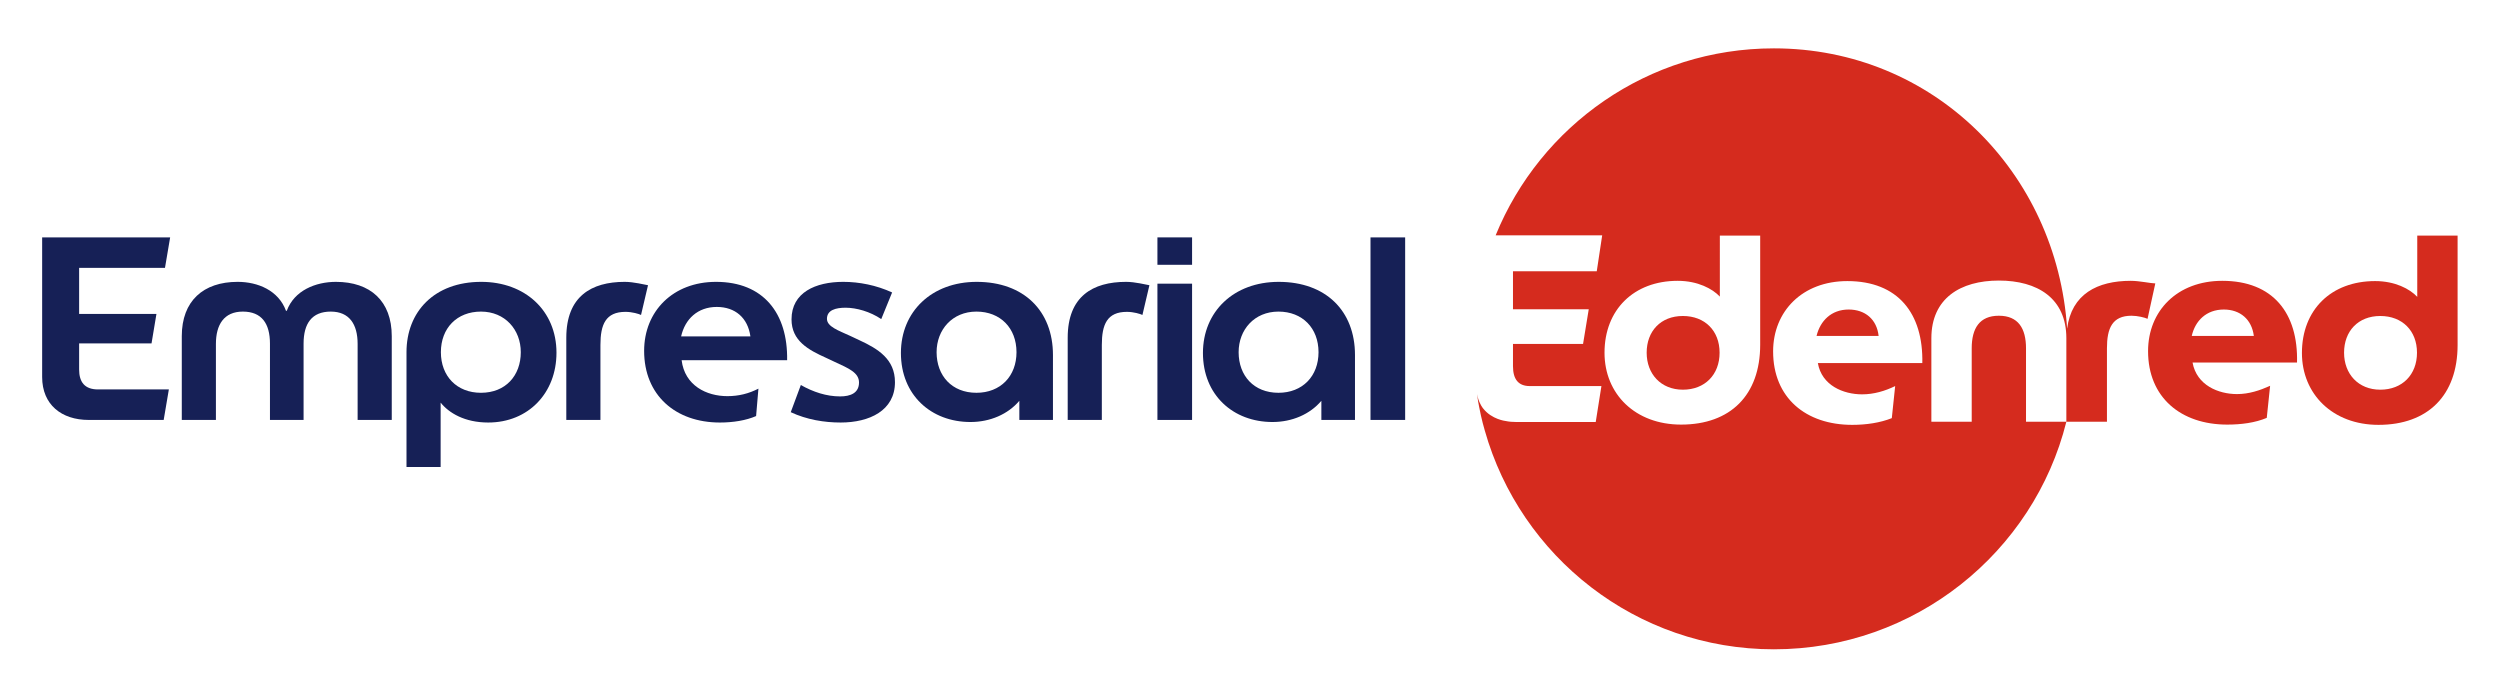
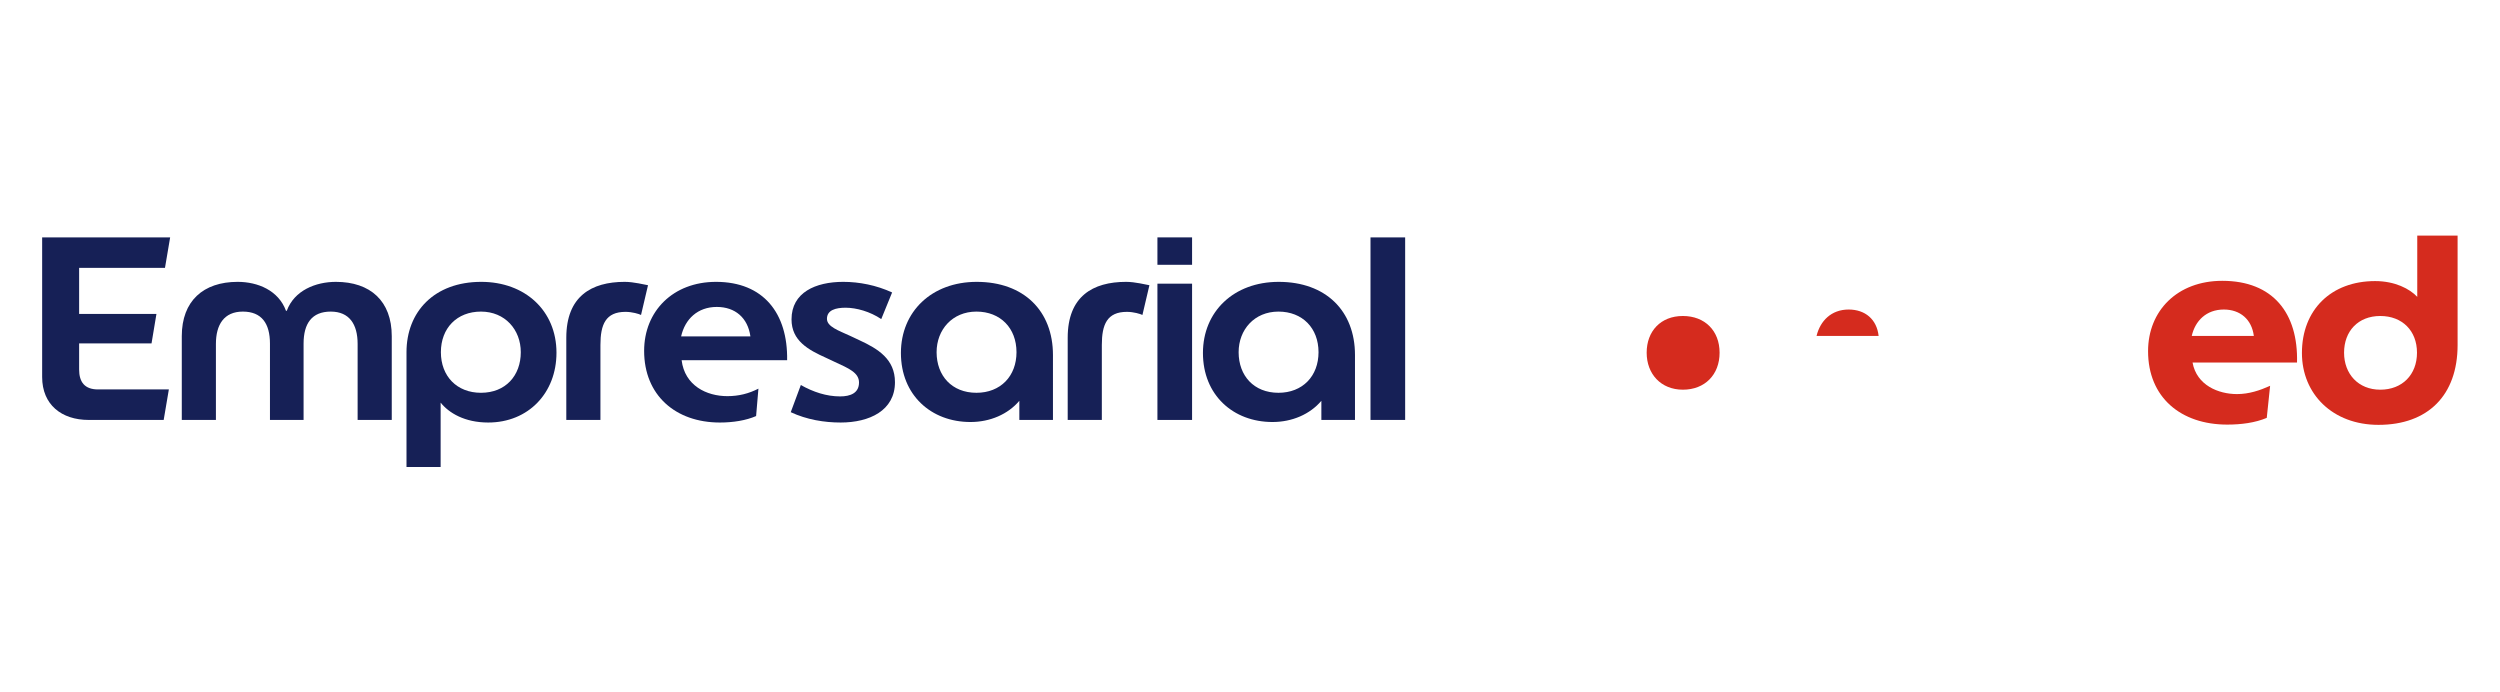
<svg xmlns="http://www.w3.org/2000/svg" version="1.1" id="Calque_1" x="0px" y="0px" viewBox="0 0 966.8 267.5" style="enable-background:new 0 0 966.8 267.5;" xml:space="preserve">
  <style type="text/css">
	.st0{fill:#D52B1E;}
	.st1{fill:#162056;}
</style>
  <g>
    <g>
      <path class="st0" d="M714.9,119.7c-6.7,0-11,4.4-12.4,10.2h24C725.8,123.5,721.3,119.7,714.9,119.7z" />
      <path class="st0" d="M650.8,122.2c-8.6,0-14,5.9-14,14.2c0,8.2,5.5,14.3,14,14.3c8.5,0,14.2-5.8,14.2-14.3    C665,127.9,659.3,122.2,650.8,122.2z" />
-       <path class="st0" d="M824,108.6c-12.9,0-22.9,5.1-24.6,18.5c-0.1,0,0.1,0,0,0c-4-60.5-51.8-108.4-113.4-108.4    c-48.7,0-90.3,29.9-107.6,72.3h41.2l-2.1,13.9h-32.4v14.7h29.3l-2.2,13.4h-27.1v8.6c0,5.2,2.2,7.7,6.5,7.7h27.7l-2.2,13.9h-30.6    c-1.5,0-2.9-0.1-4.3-0.4v0c0,0-5.3-0.6-8.6-4.8c-0.1-0.1-1.4-1.7-2.1-4.3c-0.2-0.7-0.2-0.7-0.3-1.3c0.2,1.7,0.6,4,0.8,4.9    c0.9,4.8,2.1,8.9,2.2,9.2c13.8,48.8,58.6,84.6,111.8,84.6c54.5,0,100.5-37.5,113.1-88h-15.6v-28.4c0-7.7-3-12.6-10.5-12.6    s-10.5,4.9-10.5,12.6v28.4h-15.6v-32.3c0-15.4,11.2-22.3,26.1-22.3c14.9,0,26.1,6.8,26.1,22.3l0,32.3h15.7v-28.4    c0-7.7,2-12.6,9.5-12.6c2.3,0,5.2,0.7,6.2,1.2l3-13.7C831.8,109.6,827.4,108.6,824,108.6z M680.7,133.3    c0,19.5-11.5,30.9-30.6,30.9c-17.7,0-29.6-11.8-29.6-27.8c0-16.6,11.3-27.8,28.3-27.8c7.8,0,13.5,3.1,16.3,6.1V91.1h15.6V133.3z     M720.1,152.5c4.6,0,8.9-1.3,12.8-3.2l-1.3,12.4c-4.5,1.8-9.9,2.6-15.3,2.6c-18,0-30.6-10.5-30.6-28.4c0-15.5,11.3-27.2,28.7-27.2    c19.6,0,29.4,12.5,29,31.7H703C704.5,149.1,712.9,152.5,720.1,152.5z" />
      <path class="st0" d="M859.4,108.6c-17.4,0-28.7,11.6-28.7,27.2c0,17.9,12.7,28.4,30.6,28.4c5.4,0,10.8-0.7,15.3-2.6l1.3-12.4    c-4,1.8-8.2,3.2-12.8,3.2c-7.2,0-15.6-3.4-17.2-12.2h40.4C888.8,121.1,879,108.6,859.4,108.6z M847.6,129.9    c1.3-5.8,5.6-10.2,12.4-10.2c6.3,0,10.8,3.8,11.6,10.2H847.6z" />
      <path class="st0" d="M934.8,91.1v23.7c-2.9-3.1-8.6-6.1-16.3-6.1c-17,0-28.3,11.1-28.3,27.8c0,15.9,11.9,27.8,29.6,27.8    c19.1,0,30.6-11.4,30.6-30.9V91.1H934.8z M920.5,150.7c-8.5,0-14-6.1-14-14.3c0-8.3,5.4-14.2,14-14.2c8.5,0,14.2,5.7,14.2,14.2    S929,150.7,920.5,150.7z" />
    </g>
  </g>
  <g>
    <path class="st1" d="M34.3,162.4c-10.5,0-18-5.9-18-16.6v-54h49.5l-2,11.8H30.6v17.8h29.9l-1.9,11.4c0,0-2.3,0-28,0v10.1   c0,4.8,2.1,7.7,7.3,7.7h27.4l-2,11.8H34.3z" />
    <path class="st1" d="M110.9,120.2c2.9-7.9,11.2-11.2,19-11.2c13.3,0,21.6,7.4,21.6,21v32.4h-13.2V133c0-7.6-3.2-12.5-10.4-12.5   c-7.3,0-10.5,4.6-10.5,12.4v29.5h-13v-29.5c0-7.8-3.2-12.4-10.5-12.4c-7.3,0-10.4,5.1-10.4,12.5v29.4H70.3V130   c0-13.6,8.3-21,21.6-21c7.8,0,15.8,3.3,18.7,11.2H110.9z" />
    <path class="st1" d="M157.2,136.2c0-15.6,10.7-27.2,28.9-27.2c17,0,29.1,11.2,29.1,27.4c0,15.6-10.9,27-26.4,27   c-9.1,0-15.2-3.7-18.4-7.7v24.9h-13.2V136.2z M186,151.9c9.5,0,15.4-6.6,15.4-15.7c0-8.7-6.1-15.7-15.4-15.7   c-9.3,0-15.5,6.4-15.5,15.7C170.5,145.5,176.7,151.9,186,151.9z" />
    <path class="st1" d="M247.9,121.8c-0.8-0.4-3.4-1.2-6-1.2c-7.7,0-9.7,4.9-9.7,12.8v29H219v-31.8c0-16,9.7-21.6,22.6-21.6   c3.5,0,7.7,1.1,9,1.3L247.9,121.8z" />
    <path class="st1" d="M292.4,160.9c-3.9,1.7-8.9,2.5-14,2.5c-17.2,0-29.3-10.6-29.3-27.7c0-15.4,11.2-26.7,27.8-26.7   c18.3,0,27.8,12.1,27.5,30.3h-40.8c1.2,9.8,9.6,13.9,17.7,13.9c4.4,0,8.3-1,12-2.9L292.4,160.9z M263.4,130.1h26.8   c-1-7.2-5.9-11.4-13-11.4C269.8,118.7,264.9,123.4,263.4,130.1z" />
    <path class="st1" d="M309.7,148.9c4.8,2.7,9.9,4.4,15.2,4.4c4,0,7.3-1.3,7.3-5.4c0-3.8-4.1-5.5-9.3-7.9l-3.4-1.6   c-6.9-3.1-13.4-6.6-13.4-14.9c0-10.4,9.3-14.5,20-14.5c6.2,0,12.8,1.3,18.9,4.1l-4.2,10.3c-4.3-2.9-9.6-4.4-13.8-4.4   c-3.8,0-7.2,0.9-7.2,4.3c0,3,4.4,4.5,9,6.6l3.4,1.6c7.4,3.4,13.9,7.4,13.9,16.3c0,11-9.9,15.6-21,15.6c-6.3,0-13.1-1.1-19.3-4   L309.7,148.9z" />
    <path class="st1" d="M407.2,162.4h-13V155c-4.4,5.2-11.3,8.2-18.9,8.2c-15.2,0-26.9-10.4-26.9-26.7c0-16,11.9-27.5,29.3-27.5   c18.2,0,29.5,11.2,29.5,28.3V162.4z M377.6,120.5c-9.3,0-15.4,7-15.4,15.7c0,9.1,5.9,15.7,15.4,15.7c9.3,0,15.5-6.4,15.5-15.7   C393.1,126.9,386.9,120.5,377.6,120.5z" />
    <path class="st1" d="M441.8,121.8c-0.8-0.4-3.4-1.2-6-1.2c-7.7,0-9.7,4.9-9.7,12.8v29h-13.2v-31.8c0-16,9.7-21.6,22.6-21.6   c3.5,0,7.7,1.1,9,1.3L441.8,121.8z" />
    <path class="st1" d="M461,91.8v10.6h-13.4V91.8H461z M461,109.7v52.7h-13.4v-52.7H461z" />
    <path class="st1" d="M524,162.4h-13V155c-4.4,5.2-11.3,8.2-18.9,8.2c-15.2,0-26.9-10.4-26.9-26.7c0-16,11.9-27.5,29.3-27.5   c18.2,0,29.5,11.2,29.5,28.3V162.4z M494.4,120.5c-9.3,0-15.4,7-15.4,15.7c0,9.1,5.9,15.7,15.4,15.7c9.3,0,15.5-6.4,15.5-15.7   C509.9,126.9,503.7,120.5,494.4,120.5z" />
    <path class="st1" d="M543.4,91.8v70.6H530V91.8H543.4z" />
  </g>
</svg>